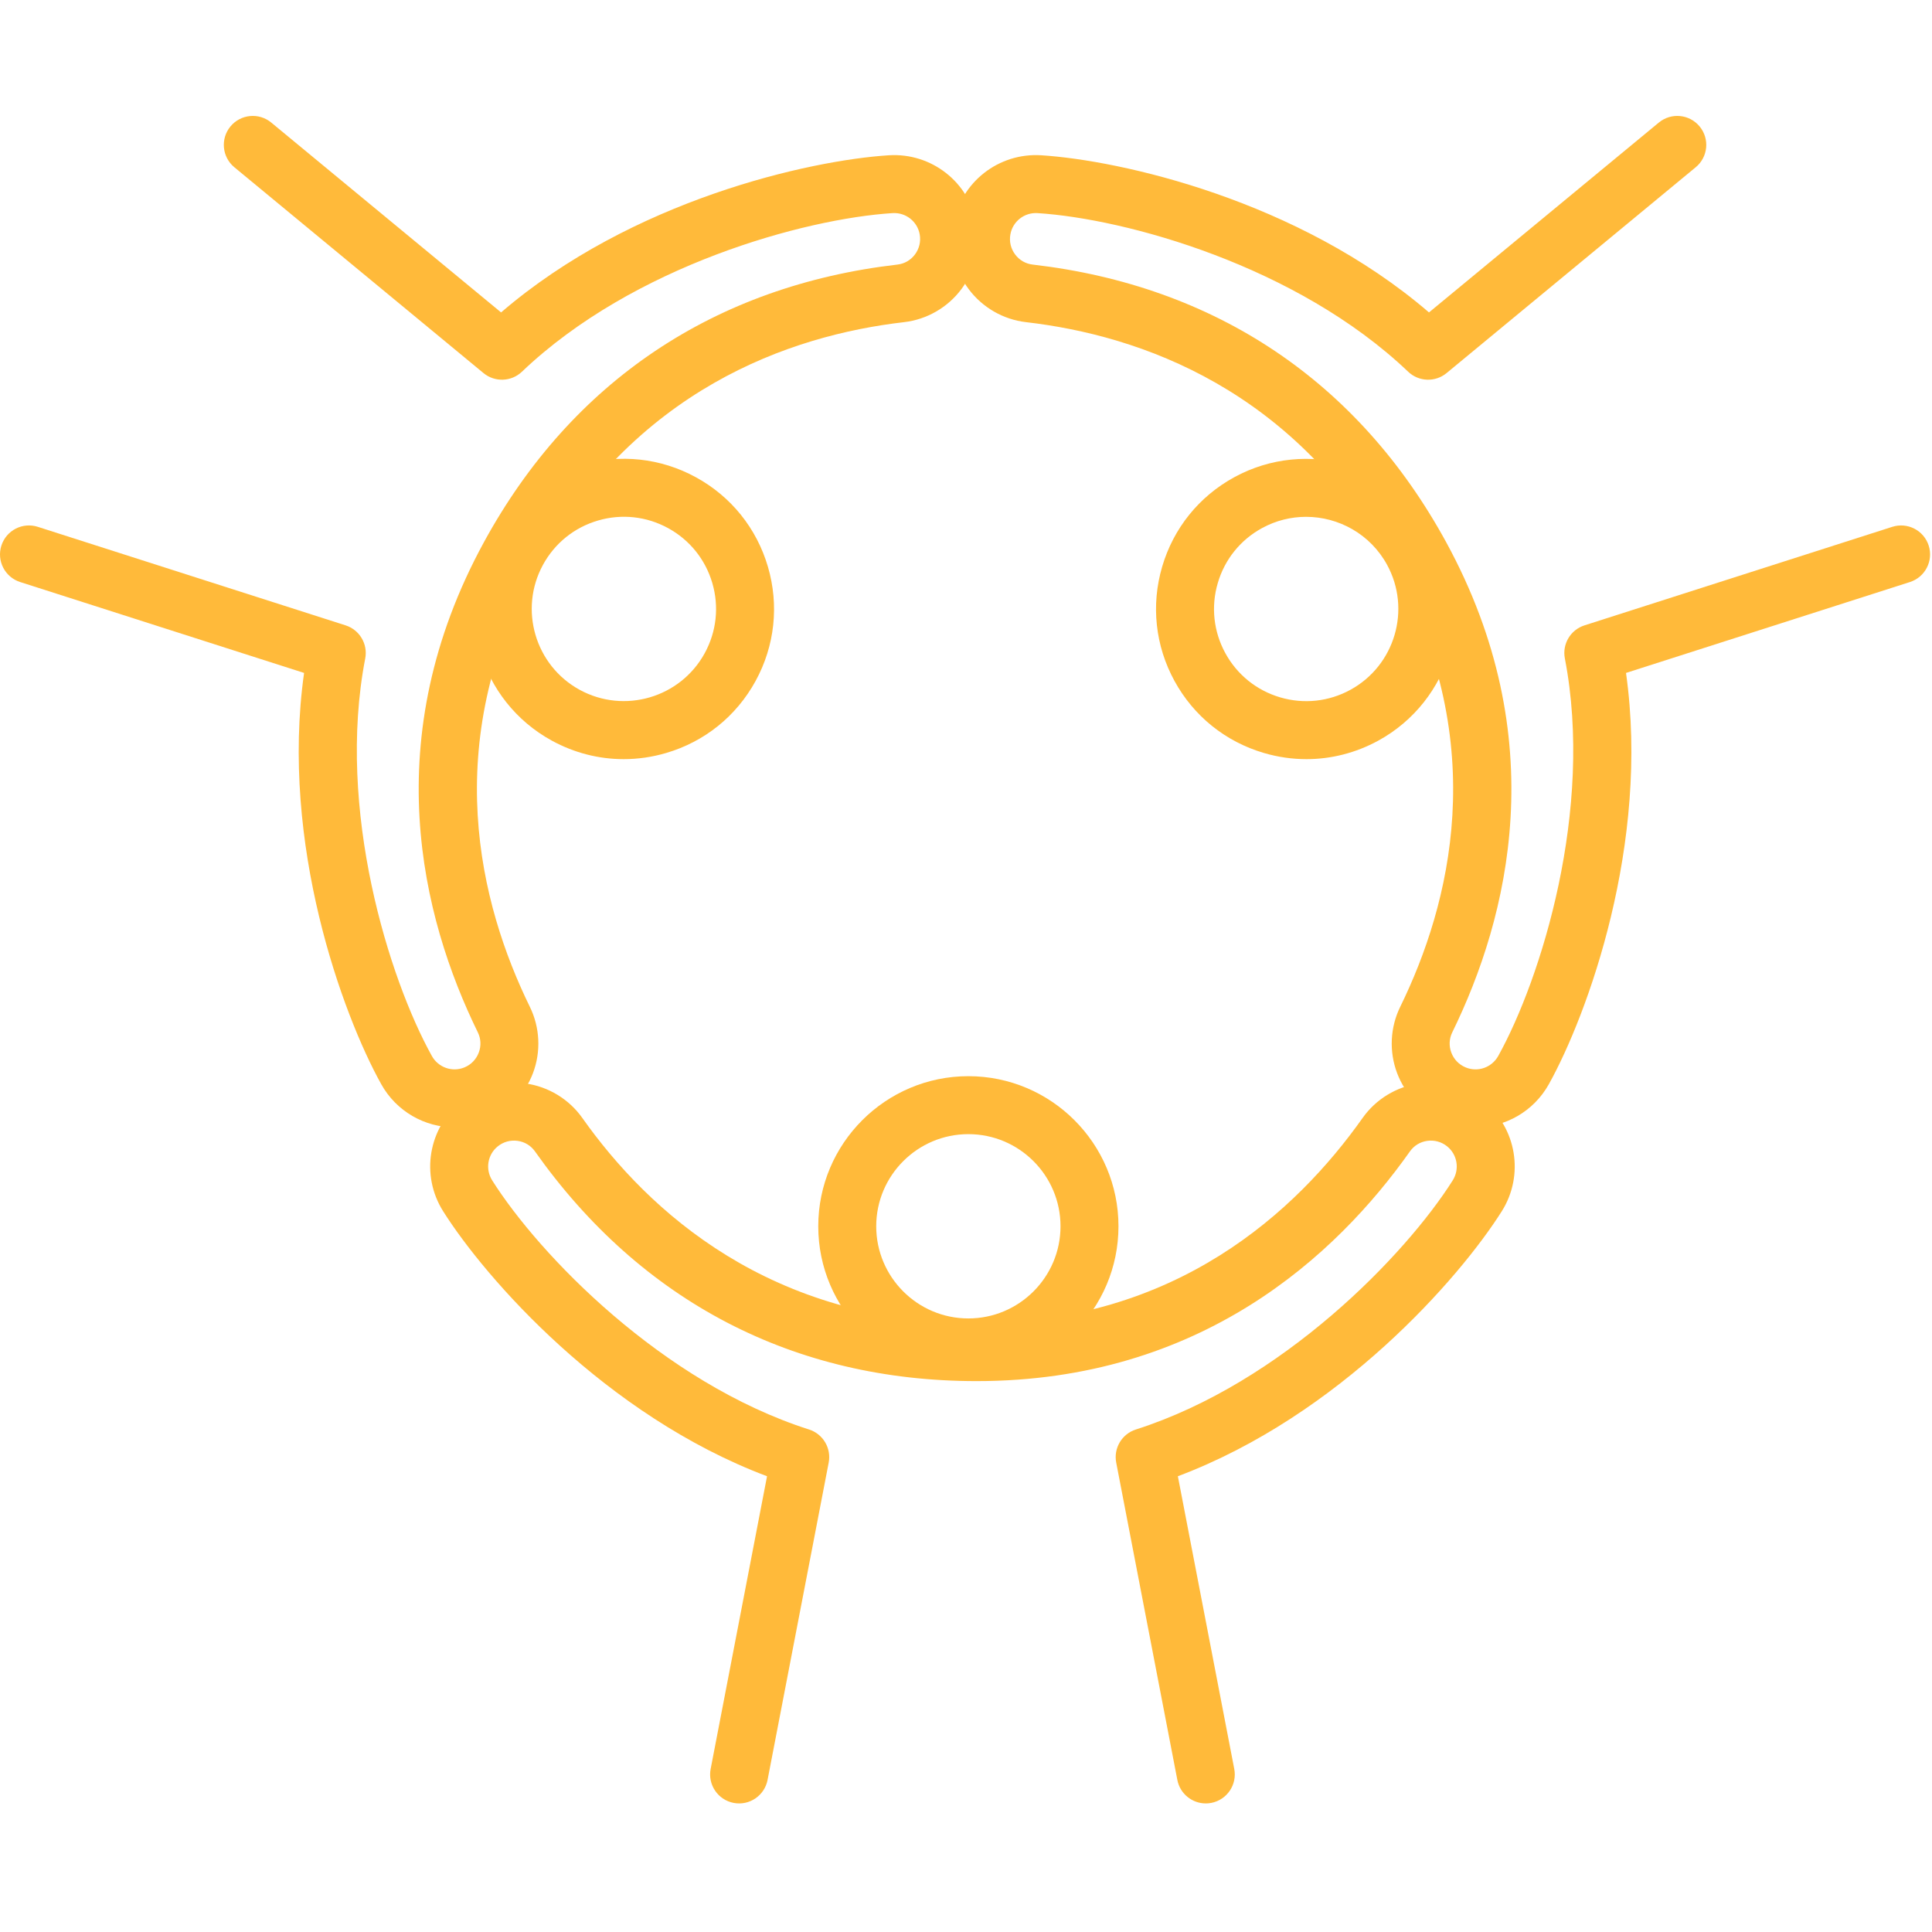
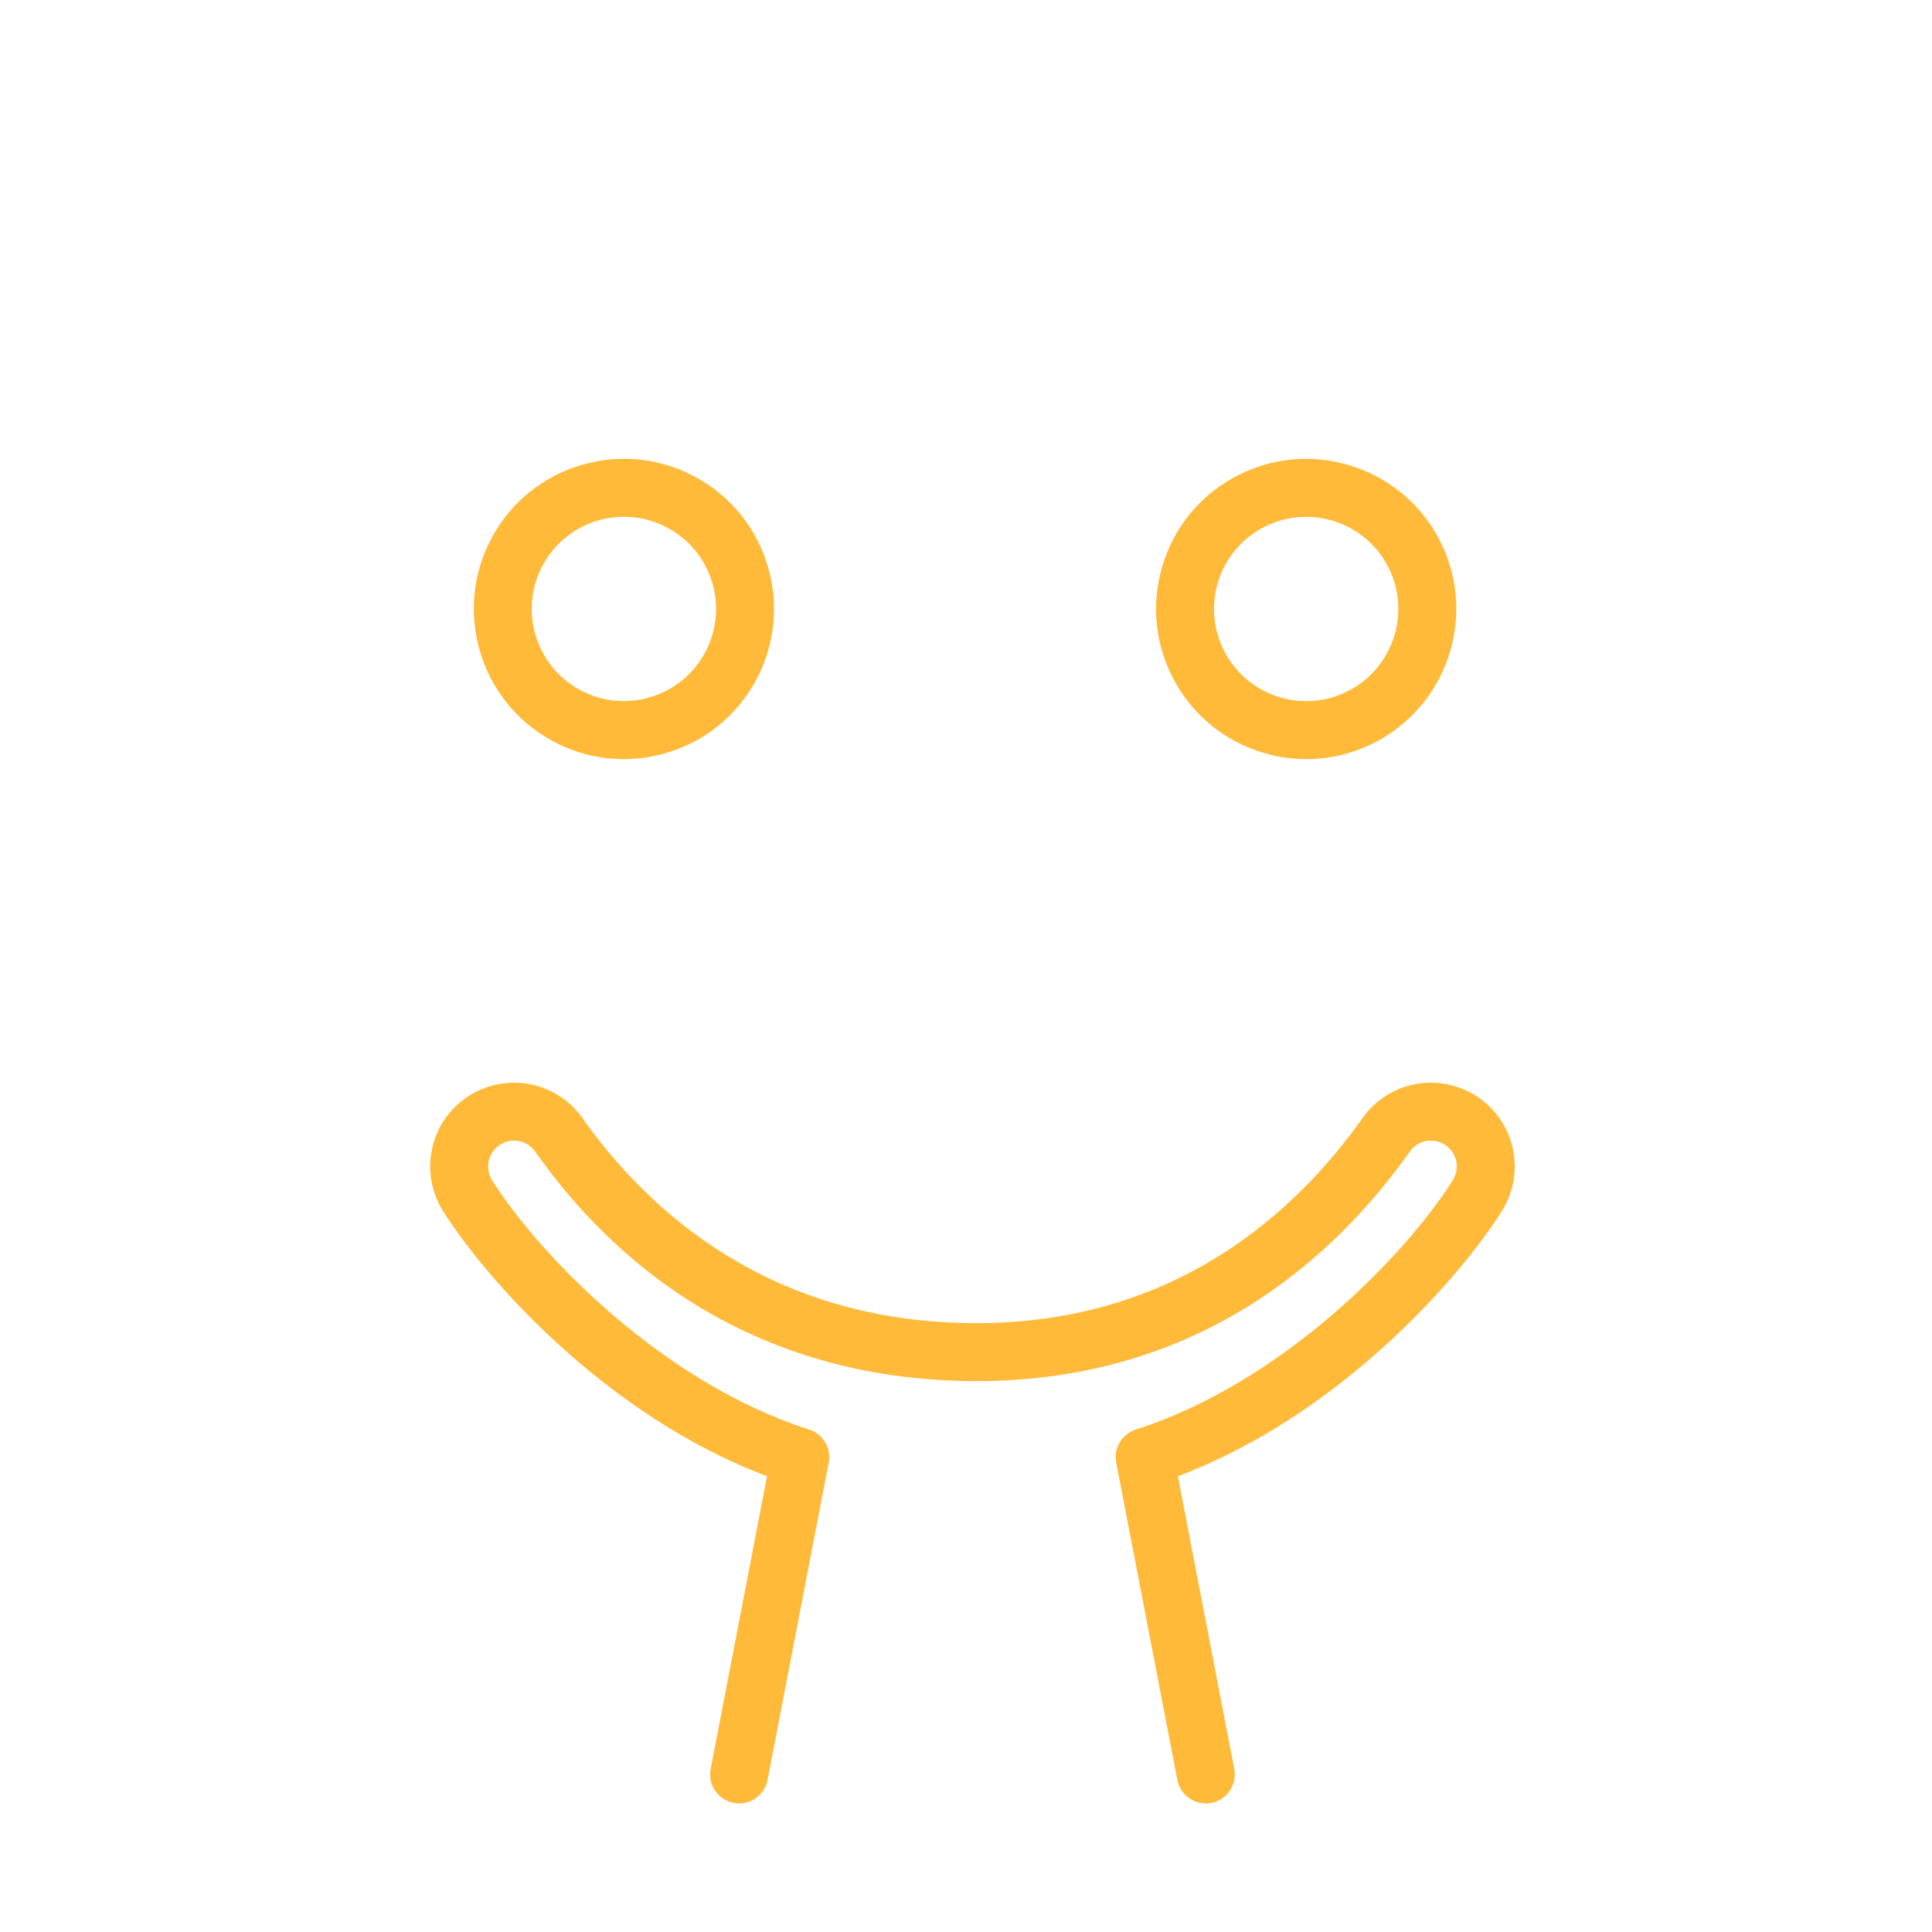
<svg xmlns="http://www.w3.org/2000/svg" width="100px" height="100px" viewBox="0 0 100 100" version="1.1">
  <title>Ico_25_z</title>
  <g id="Ico_25_z" stroke="none" stroke-width="1" fill="none" fill-rule="evenodd">
    <g id="gioco-di-squadra-2" transform="translate(0, 6)" fill="#FFBA3A">
-       <path d="M50.122,52.703 C47.492,52.703 45.353,54.842 45.353,57.472 C45.353,60.102 47.492,62.242 50.122,62.242 C52.752,62.242 54.892,60.102 54.892,57.472 C54.892,54.842 52.752,52.703 50.122,52.703 M50.122,65.242 C45.838,65.242 42.353,61.756 42.353,57.472 C42.353,53.188 45.838,49.703 50.122,49.703 C54.407,49.703 57.892,53.188 57.892,57.472 C57.892,61.756 54.407,65.242 50.122,65.242" id="Fill-1" />
      <path d="M62.411,87.345 C61.706,87.345 61.077,86.847 60.939,86.129 L57.775,69.704 C57.631,68.958 58.068,68.222 58.791,67.991 C66.381,65.567 72.757,58.952 75.192,55.097 C75.558,54.518 75.433,53.759 74.901,53.333 C74.609,53.099 74.244,52.999 73.874,53.051 C73.509,53.102 73.191,53.295 72.979,53.595 C69.143,59.02 62.137,65.486 50.546,65.486 C41.094,65.486 33.19,61.374 27.689,53.595 C27.477,53.295 27.159,53.102 26.794,53.051 C26.424,52.999 26.059,53.099 25.767,53.333 C25.235,53.759 25.11,54.518 25.476,55.097 C27.911,58.952 34.288,65.567 41.877,67.991 C42.6,68.222 43.037,68.958 42.893,69.704 L39.729,86.129 C39.572,86.942 38.786,87.475 37.972,87.318 C37.159,87.161 36.626,86.375 36.783,85.561 L39.702,70.41 C31.333,67.259 25.128,60.164 22.94,56.699 C21.758,54.828 22.167,52.375 23.89,50.993 C24.82,50.247 26.031,49.914 27.211,50.08 C28.387,50.245 29.454,50.895 30.139,51.863 C33.566,56.709 39.888,62.486 50.546,62.486 C60.854,62.486 67.103,56.709 70.53,51.863 C71.214,50.895 72.281,50.245 73.457,50.08 C74.638,49.913 75.849,50.247 76.779,50.993 C78.502,52.375 78.91,54.828 77.729,56.699 C75.541,60.163 69.335,67.259 60.966,70.41 L63.885,85.561 C64.042,86.375 63.509,87.161 62.696,87.318 C62.6,87.337 62.505,87.345 62.411,87.345" id="Fill-3" />
      <path d="M30.004,29.705 C32.312,30.966 35.216,30.115 36.477,27.807 C37.088,26.689 37.227,25.4 36.869,24.177 C36.51,22.955 35.697,21.945 34.579,21.334 C33.461,20.724 32.172,20.584 30.95,20.943 C29.727,21.301 28.717,22.114 28.106,23.232 C26.845,25.54 27.697,28.444 30.004,29.705 M32.281,33.293 C30.996,33.293 29.725,32.971 28.566,32.337 C24.806,30.283 23.419,25.553 25.474,21.793 C26.469,19.972 28.114,18.648 30.106,18.064 C32.097,17.48 34.197,17.707 36.018,18.702 C37.839,19.697 39.163,21.342 39.747,23.333 C40.331,25.325 40.105,27.425 39.11,29.246 C38.114,31.067 36.47,32.391 34.478,32.975 C33.754,33.188 33.015,33.293 32.281,33.293" id="Fill-5" />
-       <path d="M23.528,52.352 C21.994,52.352 20.52,51.534 19.731,50.115 C17.74,46.534 14.49,37.685 15.739,28.831 L1.043,24.126 C0.254,23.873 -0.181,23.029 0.072,22.24 C0.324,21.451 1.169,21.015 1.958,21.269 L17.889,26.369 C18.612,26.601 19.048,27.337 18.904,28.082 C17.392,35.904 20.138,44.672 22.353,48.657 C22.686,49.256 23.412,49.51 24.041,49.248 C24.386,49.105 24.649,48.832 24.781,48.482 C24.911,48.137 24.894,47.765 24.733,47.436 C21.812,41.468 19.497,32.22 25.056,22.048 C29.589,13.754 36.987,8.79 46.452,7.694 C46.817,7.652 47.139,7.465 47.359,7.169 C47.582,6.869 47.669,6.501 47.604,6.132 C47.485,5.462 46.882,4.986 46.195,5.031 C41.645,5.319 32.782,7.742 27.016,13.239 C26.466,13.764 25.611,13.794 25.025,13.31 L12.129,2.656 C11.491,2.129 11.401,1.183 11.928,0.545 C12.456,-0.094 13.401,-0.184 14.04,0.344 L25.936,10.171 C32.714,4.339 41.917,2.296 46.006,2.037 C48.214,1.898 50.171,3.432 50.557,5.607 C50.766,6.781 50.478,8.004 49.766,8.96 C49.057,9.913 47.975,10.538 46.797,10.674 C40.901,11.357 32.799,14.134 27.688,23.487 C22.745,32.532 24.818,40.786 27.427,46.117 C27.948,47.182 28.007,48.43 27.588,49.541 C27.167,50.657 26.295,51.56 25.194,52.018 C24.651,52.244 24.085,52.352 23.528,52.352" id="Fill-7" />
      <path d="M67.601,20.751 C66.828,20.751 66.046,20.939 65.322,21.334 C64.204,21.945 63.39,22.955 63.032,24.178 C62.673,25.4 62.813,26.689 63.423,27.807 C64.034,28.925 65.044,29.738 66.267,30.097 C67.489,30.455 68.778,30.316 69.896,29.705 C72.204,28.444 73.055,25.54 71.794,23.232 C70.929,21.649 69.29,20.751 67.601,20.751 M67.62,33.293 C66.885,33.293 66.147,33.188 65.422,32.975 C63.431,32.391 61.786,31.067 60.791,29.246 C59.796,27.425 59.569,25.325 60.153,23.333 C60.737,21.342 62.062,19.697 63.883,18.702 C67.642,16.647 72.372,18.034 74.427,21.794 C76.481,25.553 75.094,30.283 71.335,32.338 C70.176,32.971 68.904,33.293 67.62,33.293" id="Fill-10" />
-       <path d="M76.372,52.352 C75.815,52.352 75.25,52.244 74.707,52.018 C73.606,51.559 72.733,50.657 72.313,49.541 C71.894,48.43 71.952,47.182 72.473,46.117 C75.083,40.786 77.156,32.531 72.212,23.487 C67.101,14.134 58.999,11.357 53.103,10.674 C51.926,10.538 50.844,9.913 50.135,8.96 C49.423,8.004 49.134,6.781 49.343,5.607 C49.73,3.432 51.686,1.897 53.895,2.037 C57.984,2.296 67.186,4.339 73.964,10.171 L85.86,0.344 C86.499,-0.184 87.444,-0.094 87.972,0.545 C88.5,1.183 88.41,2.129 87.771,2.656 L74.875,13.31 C74.29,13.794 73.435,13.764 72.885,13.239 C67.118,7.742 58.255,5.319 53.705,5.031 C53.021,4.986 52.416,5.462 52.297,6.133 C52.231,6.501 52.318,6.869 52.542,7.169 C52.762,7.465 53.084,7.652 53.448,7.694 C62.913,8.79 70.311,13.754 74.845,22.048 C80.404,32.219 78.089,41.468 75.168,47.436 C75.007,47.765 74.99,48.137 75.12,48.482 C75.252,48.833 75.515,49.105 75.86,49.248 C76.489,49.511 77.215,49.256 77.548,48.657 C79.762,44.673 82.509,35.905 80.997,28.082 C80.852,27.337 81.288,26.601 82.012,26.369 L97.943,21.269 C98.732,21.016 99.576,21.451 99.829,22.24 C100.081,23.029 99.646,23.873 98.858,24.126 L84.162,28.831 C85.411,37.685 82.16,46.534 80.17,50.115 C79.381,51.533 77.907,52.352 76.372,52.352" id="Fill-12" />
    </g>
  </g>
</svg>